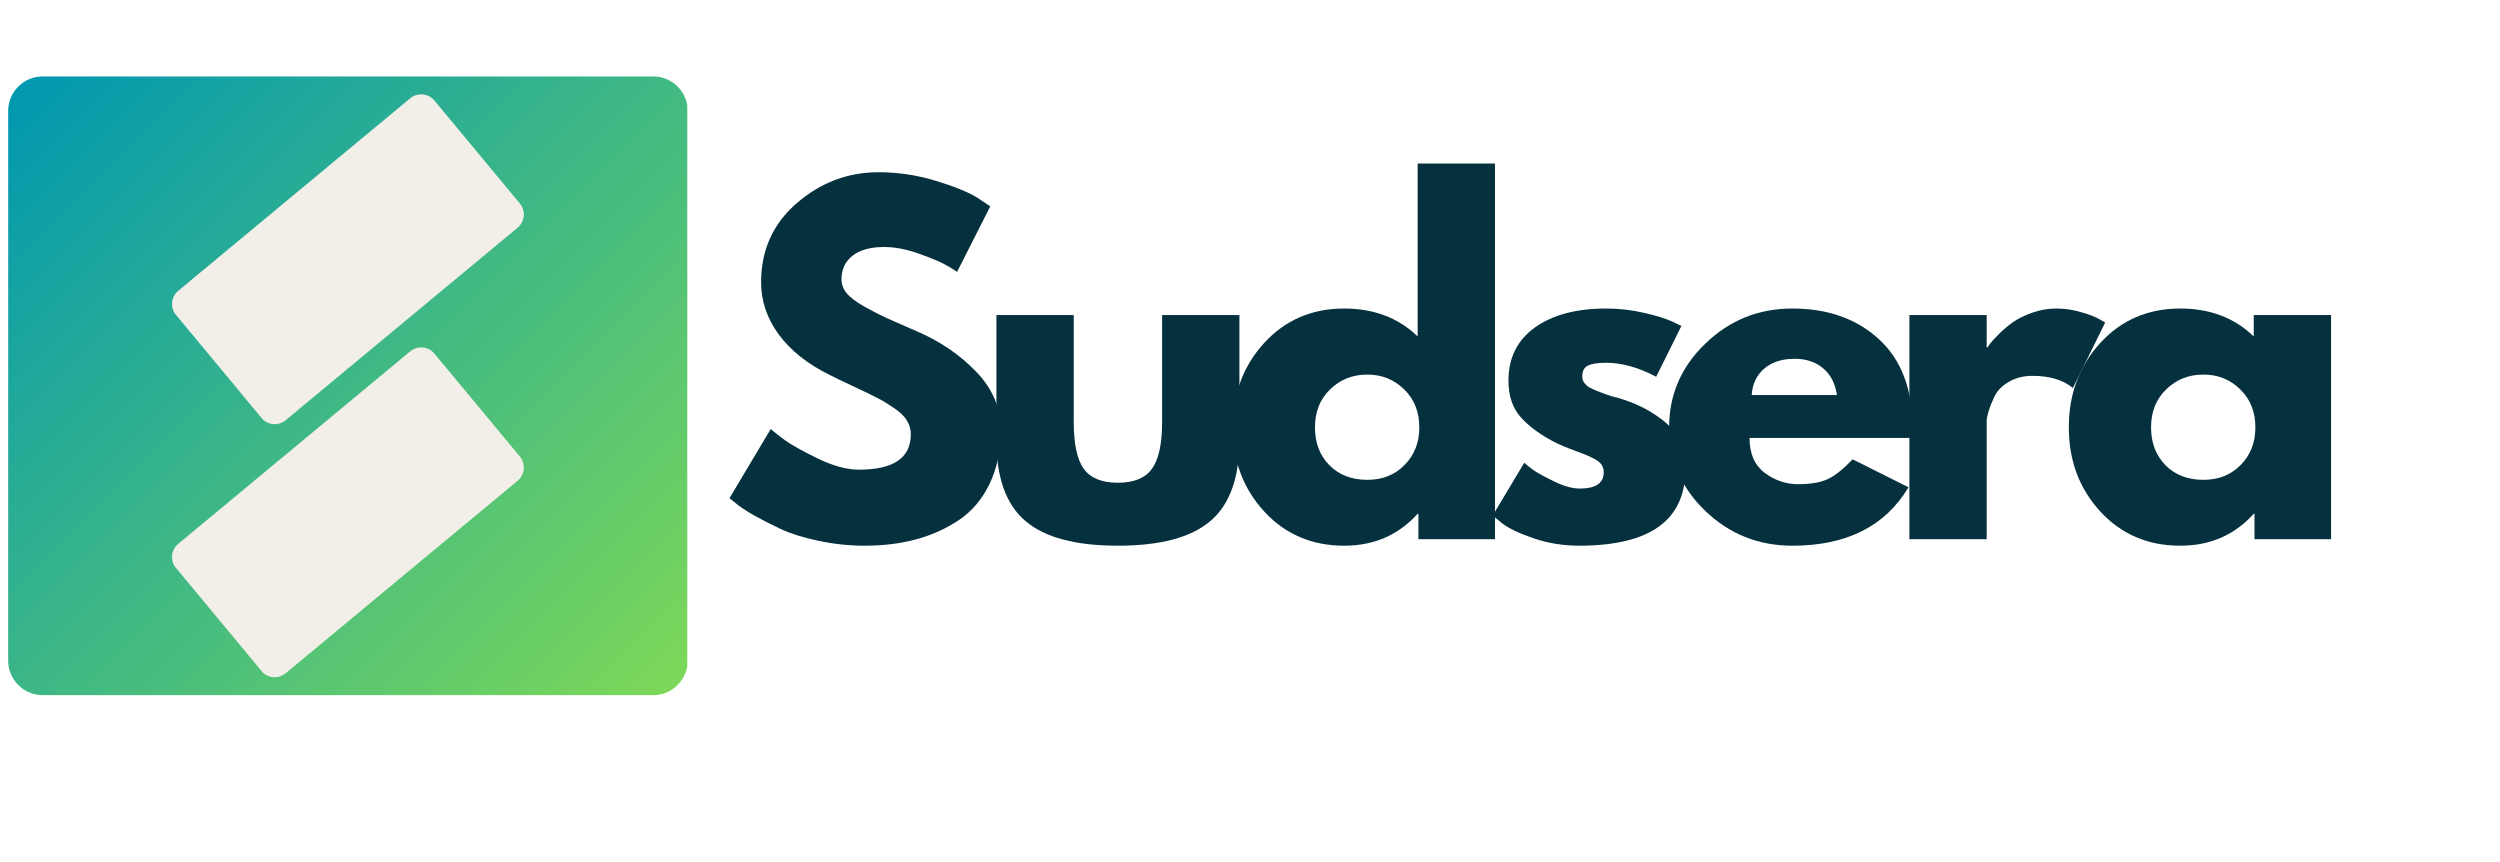
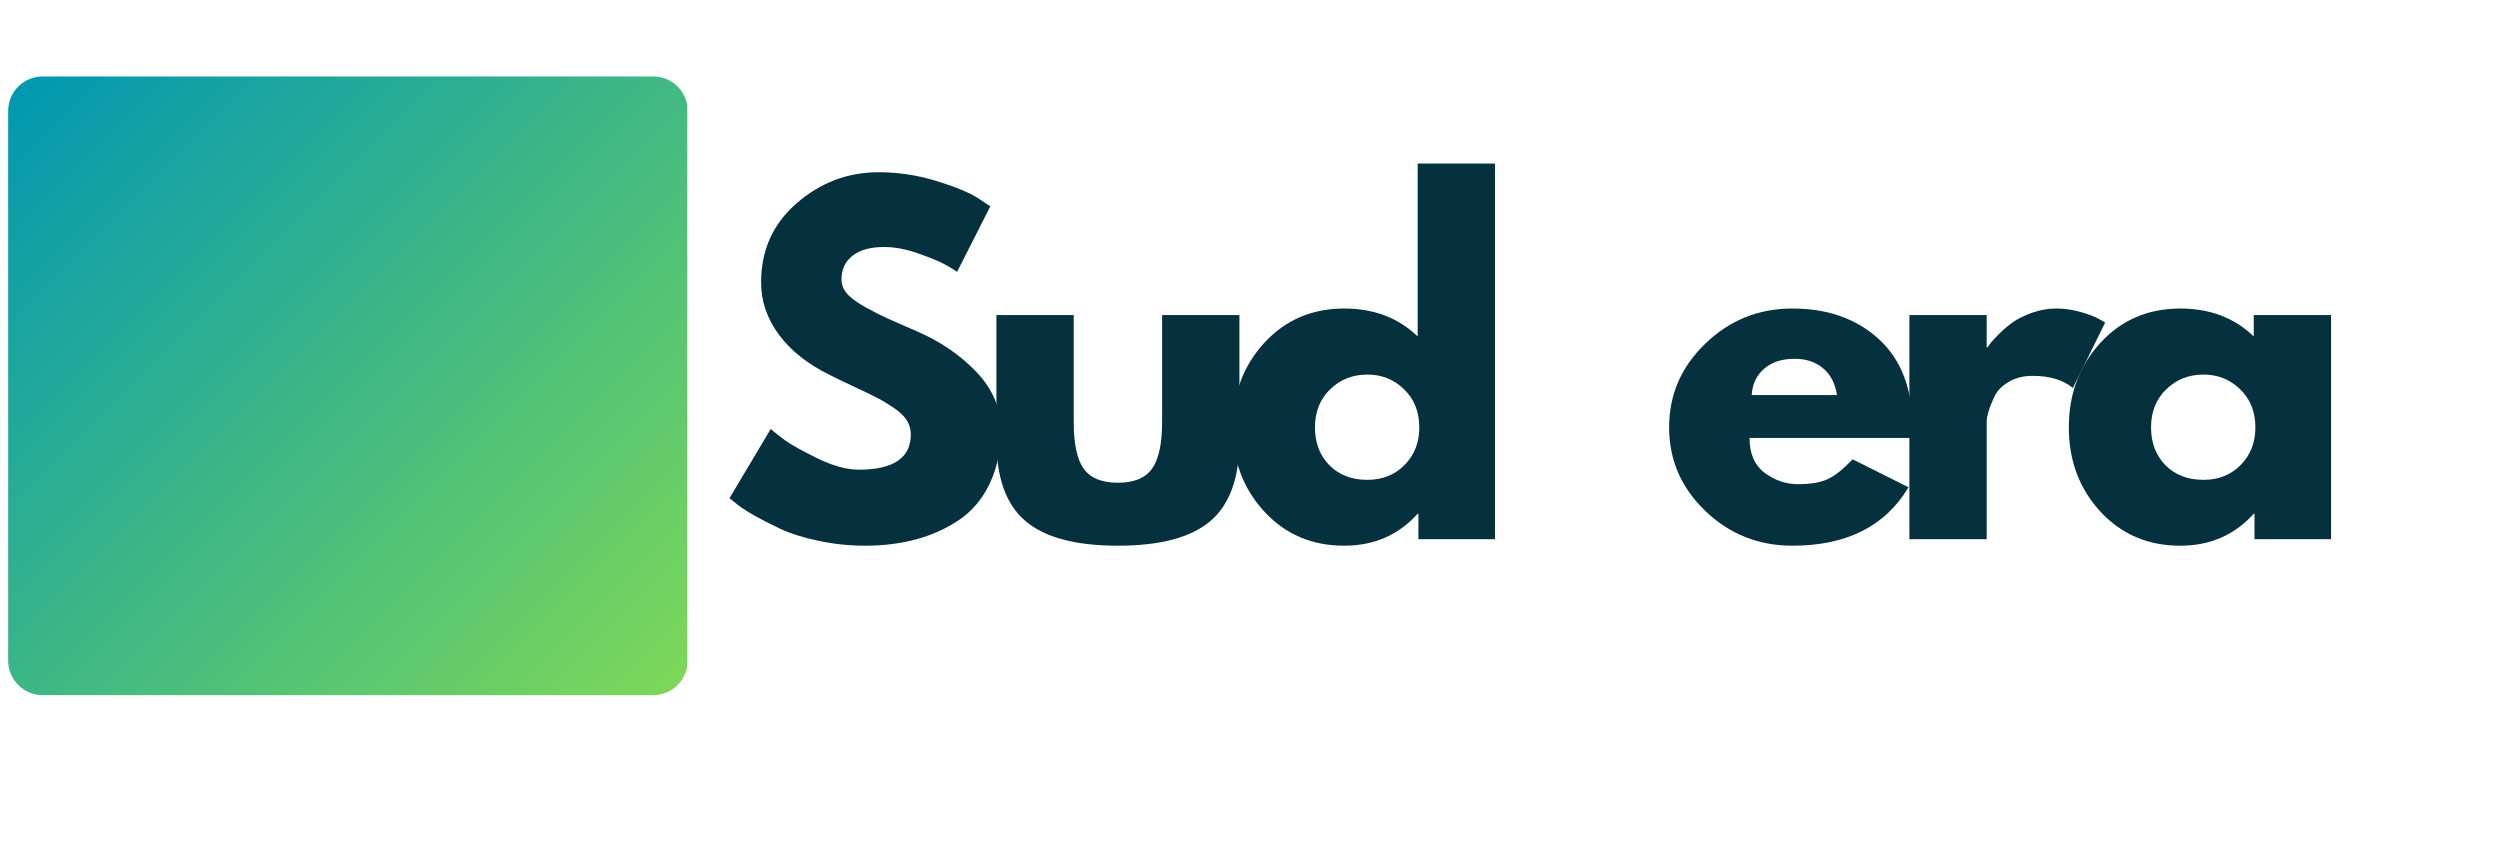
<svg xmlns="http://www.w3.org/2000/svg" width="287" zoomAndPan="magnify" viewBox="0 0 215.25 74.25" height="99" preserveAspectRatio="xMidYMid meet" version="1.2">
  <defs>
    <clipPath id="38dd4a4bef">
      <path d="M 0.703 6.582 L 59.383 6.582 L 59.383 59.852 L 0.703 59.852 Z M 0.703 6.582 " />
    </clipPath>
    <clipPath id="fa2b62b2b6">
      <path d="M 3.676 6.582 L 56.242 6.582 C 57.883 6.582 59.211 7.91 59.211 9.551 L 59.211 56.883 C 59.211 58.52 57.883 59.852 56.242 59.852 L 3.676 59.852 C 2.035 59.852 0.703 58.52 0.703 56.883 L 0.703 9.551 C 0.703 7.91 2.035 6.582 3.676 6.582 Z M 3.676 6.582 " />
    </clipPath>
    <clipPath id="34493c1ac8">
      <path d="M 0.703 0.582 L 59.176 0.582 L 59.176 53.852 L 0.703 53.852 Z M 0.703 0.582 " />
    </clipPath>
    <clipPath id="ad4a98b903">
      <path d="M 3.676 0.582 L 56.242 0.582 C 57.883 0.582 59.211 1.91 59.211 3.551 L 59.211 50.883 C 59.211 52.52 57.883 53.852 56.242 53.852 L 3.676 53.852 C 2.035 53.852 0.703 52.52 0.703 50.883 L 0.703 3.551 C 0.703 1.91 2.035 0.582 3.676 0.582 Z M 3.676 0.582 " />
    </clipPath>
    <linearGradient x1="6.295" gradientTransform="matrix(0.208,0,0,0.208,0.704,0.582)" y1="-6.289" x2="274.796" gradientUnits="userSpaceOnUse" y2="262.211" id="a08e412bf2">
      <stop style="stop-color:#0097b2;stop-opacity:1;" offset="0" />
      <stop style="stop-color:#0097b2;stop-opacity:1;" offset="0.008" />
      <stop style="stop-color:#0198b1;stop-opacity:1;" offset="0.016" />
      <stop style="stop-color:#0298b0;stop-opacity:1;" offset="0.023" />
      <stop style="stop-color:#0399af;stop-opacity:1;" offset="0.031" />
      <stop style="stop-color:#0499af;stop-opacity:1;" offset="0.039" />
      <stop style="stop-color:#059aae;stop-opacity:1;" offset="0.047" />
      <stop style="stop-color:#069aad;stop-opacity:1;" offset="0.055" />
      <stop style="stop-color:#079bad;stop-opacity:1;" offset="0.062" />
      <stop style="stop-color:#089bac;stop-opacity:1;" offset="0.07" />
      <stop style="stop-color:#099cab;stop-opacity:1;" offset="0.078" />
      <stop style="stop-color:#0a9cab;stop-opacity:1;" offset="0.086" />
      <stop style="stop-color:#0b9daa;stop-opacity:1;" offset="0.094" />
      <stop style="stop-color:#0c9da9;stop-opacity:1;" offset="0.102" />
      <stop style="stop-color:#0d9ea8;stop-opacity:1;" offset="0.109" />
      <stop style="stop-color:#0e9ea8;stop-opacity:1;" offset="0.117" />
      <stop style="stop-color:#0f9fa7;stop-opacity:1;" offset="0.125" />
      <stop style="stop-color:#10a0a6;stop-opacity:1;" offset="0.133" />
      <stop style="stop-color:#11a0a6;stop-opacity:1;" offset="0.141" />
      <stop style="stop-color:#12a1a5;stop-opacity:1;" offset="0.148" />
      <stop style="stop-color:#13a1a4;stop-opacity:1;" offset="0.156" />
      <stop style="stop-color:#14a2a3;stop-opacity:1;" offset="0.164" />
      <stop style="stop-color:#15a2a3;stop-opacity:1;" offset="0.172" />
      <stop style="stop-color:#16a3a2;stop-opacity:1;" offset="0.18" />
      <stop style="stop-color:#17a3a1;stop-opacity:1;" offset="0.188" />
      <stop style="stop-color:#18a4a1;stop-opacity:1;" offset="0.195" />
      <stop style="stop-color:#19a4a0;stop-opacity:1;" offset="0.203" />
      <stop style="stop-color:#1aa59f;stop-opacity:1;" offset="0.211" />
      <stop style="stop-color:#1ba59e;stop-opacity:1;" offset="0.219" />
      <stop style="stop-color:#1ca69e;stop-opacity:1;" offset="0.227" />
      <stop style="stop-color:#1da69d;stop-opacity:1;" offset="0.234" />
      <stop style="stop-color:#1ea79c;stop-opacity:1;" offset="0.242" />
      <stop style="stop-color:#1fa79c;stop-opacity:1;" offset="0.25" />
      <stop style="stop-color:#20a89b;stop-opacity:1;" offset="0.258" />
      <stop style="stop-color:#21a89a;stop-opacity:1;" offset="0.266" />
      <stop style="stop-color:#22a999;stop-opacity:1;" offset="0.273" />
      <stop style="stop-color:#23a999;stop-opacity:1;" offset="0.281" />
      <stop style="stop-color:#24aa98;stop-opacity:1;" offset="0.289" />
      <stop style="stop-color:#25aa97;stop-opacity:1;" offset="0.297" />
      <stop style="stop-color:#26ab97;stop-opacity:1;" offset="0.305" />
      <stop style="stop-color:#27ab96;stop-opacity:1;" offset="0.312" />
      <stop style="stop-color:#28ac95;stop-opacity:1;" offset="0.32" />
      <stop style="stop-color:#29ac94;stop-opacity:1;" offset="0.328" />
      <stop style="stop-color:#2aad94;stop-opacity:1;" offset="0.336" />
      <stop style="stop-color:#2bad93;stop-opacity:1;" offset="0.344" />
      <stop style="stop-color:#2cae92;stop-opacity:1;" offset="0.352" />
      <stop style="stop-color:#2dae92;stop-opacity:1;" offset="0.359" />
      <stop style="stop-color:#2eaf91;stop-opacity:1;" offset="0.367" />
      <stop style="stop-color:#2faf90;stop-opacity:1;" offset="0.375" />
      <stop style="stop-color:#30b090;stop-opacity:1;" offset="0.383" />
      <stop style="stop-color:#31b18f;stop-opacity:1;" offset="0.391" />
      <stop style="stop-color:#32b18e;stop-opacity:1;" offset="0.398" />
      <stop style="stop-color:#33b28d;stop-opacity:1;" offset="0.406" />
      <stop style="stop-color:#34b28d;stop-opacity:1;" offset="0.414" />
      <stop style="stop-color:#35b38c;stop-opacity:1;" offset="0.422" />
      <stop style="stop-color:#36b38b;stop-opacity:1;" offset="0.43" />
      <stop style="stop-color:#37b48b;stop-opacity:1;" offset="0.438" />
      <stop style="stop-color:#38b48a;stop-opacity:1;" offset="0.445" />
      <stop style="stop-color:#39b589;stop-opacity:1;" offset="0.453" />
      <stop style="stop-color:#3ab588;stop-opacity:1;" offset="0.461" />
      <stop style="stop-color:#3bb688;stop-opacity:1;" offset="0.469" />
      <stop style="stop-color:#3cb687;stop-opacity:1;" offset="0.477" />
      <stop style="stop-color:#3db786;stop-opacity:1;" offset="0.477" />
      <stop style="stop-color:#3db786;stop-opacity:1;" offset="0.484" />
      <stop style="stop-color:#3eb786;stop-opacity:1;" offset="0.492" />
      <stop style="stop-color:#3eb885;stop-opacity:1;" offset="0.5" />
      <stop style="stop-color:#3fb884;stop-opacity:1;" offset="0.508" />
      <stop style="stop-color:#40b983;stop-opacity:1;" offset="0.516" />
      <stop style="stop-color:#41b983;stop-opacity:1;" offset="0.523" />
      <stop style="stop-color:#42ba82;stop-opacity:1;" offset="0.523" />
      <stop style="stop-color:#42ba82;stop-opacity:1;" offset="0.531" />
      <stop style="stop-color:#43ba81;stop-opacity:1;" offset="0.539" />
      <stop style="stop-color:#44bb81;stop-opacity:1;" offset="0.547" />
      <stop style="stop-color:#45bb80;stop-opacity:1;" offset="0.555" />
      <stop style="stop-color:#46bc7f;stop-opacity:1;" offset="0.562" />
      <stop style="stop-color:#47bc7e;stop-opacity:1;" offset="0.57" />
      <stop style="stop-color:#48bd7e;stop-opacity:1;" offset="0.578" />
      <stop style="stop-color:#49bd7d;stop-opacity:1;" offset="0.586" />
      <stop style="stop-color:#4abe7c;stop-opacity:1;" offset="0.594" />
      <stop style="stop-color:#4bbe7c;stop-opacity:1;" offset="0.602" />
      <stop style="stop-color:#4cbf7b;stop-opacity:1;" offset="0.609" />
      <stop style="stop-color:#4dbf7a;stop-opacity:1;" offset="0.617" />
      <stop style="stop-color:#4ec079;stop-opacity:1;" offset="0.625" />
      <stop style="stop-color:#4fc079;stop-opacity:1;" offset="0.633" />
      <stop style="stop-color:#50c178;stop-opacity:1;" offset="0.641" />
      <stop style="stop-color:#51c277;stop-opacity:1;" offset="0.648" />
      <stop style="stop-color:#52c277;stop-opacity:1;" offset="0.656" />
      <stop style="stop-color:#53c376;stop-opacity:1;" offset="0.664" />
      <stop style="stop-color:#54c375;stop-opacity:1;" offset="0.672" />
      <stop style="stop-color:#55c475;stop-opacity:1;" offset="0.68" />
      <stop style="stop-color:#56c474;stop-opacity:1;" offset="0.688" />
      <stop style="stop-color:#57c573;stop-opacity:1;" offset="0.695" />
      <stop style="stop-color:#58c572;stop-opacity:1;" offset="0.703" />
      <stop style="stop-color:#59c672;stop-opacity:1;" offset="0.711" />
      <stop style="stop-color:#5ac671;stop-opacity:1;" offset="0.719" />
      <stop style="stop-color:#5bc770;stop-opacity:1;" offset="0.727" />
      <stop style="stop-color:#5cc770;stop-opacity:1;" offset="0.734" />
      <stop style="stop-color:#5dc86f;stop-opacity:1;" offset="0.742" />
      <stop style="stop-color:#5ec86e;stop-opacity:1;" offset="0.75" />
      <stop style="stop-color:#5fc96d;stop-opacity:1;" offset="0.758" />
      <stop style="stop-color:#60c96d;stop-opacity:1;" offset="0.766" />
      <stop style="stop-color:#61ca6c;stop-opacity:1;" offset="0.773" />
      <stop style="stop-color:#62ca6b;stop-opacity:1;" offset="0.781" />
      <stop style="stop-color:#63cb6b;stop-opacity:1;" offset="0.789" />
      <stop style="stop-color:#64cb6a;stop-opacity:1;" offset="0.797" />
      <stop style="stop-color:#65cc69;stop-opacity:1;" offset="0.805" />
      <stop style="stop-color:#66cc68;stop-opacity:1;" offset="0.812" />
      <stop style="stop-color:#67cd68;stop-opacity:1;" offset="0.82" />
      <stop style="stop-color:#68cd67;stop-opacity:1;" offset="0.828" />
      <stop style="stop-color:#69ce66;stop-opacity:1;" offset="0.836" />
      <stop style="stop-color:#6ace66;stop-opacity:1;" offset="0.844" />
      <stop style="stop-color:#6bcf65;stop-opacity:1;" offset="0.852" />
      <stop style="stop-color:#6ccf64;stop-opacity:1;" offset="0.859" />
      <stop style="stop-color:#6dd063;stop-opacity:1;" offset="0.867" />
      <stop style="stop-color:#6ed063;stop-opacity:1;" offset="0.875" />
      <stop style="stop-color:#6fd162;stop-opacity:1;" offset="0.883" />
      <stop style="stop-color:#70d261;stop-opacity:1;" offset="0.891" />
      <stop style="stop-color:#71d261;stop-opacity:1;" offset="0.898" />
      <stop style="stop-color:#72d360;stop-opacity:1;" offset="0.906" />
      <stop style="stop-color:#73d35f;stop-opacity:1;" offset="0.914" />
      <stop style="stop-color:#74d45e;stop-opacity:1;" offset="0.922" />
      <stop style="stop-color:#75d45e;stop-opacity:1;" offset="0.93" />
      <stop style="stop-color:#76d55d;stop-opacity:1;" offset="0.938" />
      <stop style="stop-color:#77d55c;stop-opacity:1;" offset="0.945" />
      <stop style="stop-color:#78d65c;stop-opacity:1;" offset="0.953" />
      <stop style="stop-color:#79d65b;stop-opacity:1;" offset="0.961" />
      <stop style="stop-color:#7ad75a;stop-opacity:1;" offset="0.969" />
      <stop style="stop-color:#7bd75a;stop-opacity:1;" offset="0.977" />
      <stop style="stop-color:#7bd859;stop-opacity:1;" offset="0.984" />
      <stop style="stop-color:#7cd858;stop-opacity:1;" offset="0.992" />
      <stop style="stop-color:#7dd957;stop-opacity:1;" offset="1" />
    </linearGradient>
    <clipPath id="30484fde5d">
      <rect x="0" width="60" y="0" height="54" />
    </clipPath>
    <clipPath id="46952abbf8">
-       <path d="M 14 8 L 46 8 L 46 37 L 14 37 Z M 14 8 " />
-     </clipPath>
+       </clipPath>
    <clipPath id="027d141ca3">
      <path d="M 36.457 7.516 L 45.707 18.66 L 23.418 37.156 L 14.168 26.012 Z M 36.457 7.516 " />
    </clipPath>
    <clipPath id="3c3c55232f">
      <path d="M 37.406 8.66 L 44.758 17.516 C 45.008 17.82 45.129 18.211 45.094 18.602 C 45.059 18.996 44.867 19.355 44.562 19.609 L 24.594 36.18 C 24.293 36.43 23.902 36.551 23.508 36.516 C 23.117 36.48 22.758 36.289 22.504 35.984 L 15.152 27.125 C 14.902 26.824 14.781 26.434 14.816 26.043 C 14.852 25.648 15.043 25.289 15.348 25.035 L 35.316 8.465 C 35.617 8.211 36.008 8.09 36.398 8.129 C 36.793 8.164 37.152 8.355 37.406 8.66 Z M 37.406 8.66 " />
    </clipPath>
    <clipPath id="4bfe071f81">
      <path d="M 0.723 0.078 L 31.137 0.078 L 31.137 28.59 L 0.723 28.59 Z M 0.723 0.078 " />
    </clipPath>
    <clipPath id="d100c3bd68">
      <path d="M 22.457 -0.484 L 31.707 10.66 L 9.418 29.156 L 0.168 18.012 Z M 22.457 -0.484 " />
    </clipPath>
    <clipPath id="0d32a203b6">
      <path d="M 23.406 0.66 L 30.758 9.516 C 31.008 9.82 31.129 10.211 31.094 10.602 C 31.059 10.996 30.867 11.355 30.562 11.609 L 10.594 28.18 C 10.293 28.43 9.902 28.551 9.508 28.516 C 9.117 28.48 8.758 28.289 8.504 27.984 L 1.152 19.125 C 0.902 18.824 0.781 18.434 0.816 18.043 C 0.852 17.648 1.043 17.289 1.348 17.035 L 21.316 0.465 C 21.617 0.211 22.008 0.09 22.398 0.129 C 22.793 0.164 23.152 0.355 23.406 0.66 Z M 23.406 0.66 " />
    </clipPath>
    <clipPath id="2ba38a92dc">
      <rect x="0" width="32" y="0" height="29" />
    </clipPath>
    <clipPath id="0186d8299b">
      <path d="M 14 29 L 46 29 L 46 59 L 14 59 Z M 14 29 " />
    </clipPath>
    <clipPath id="d66341f724">
      <path d="M 36.457 29.305 L 45.707 40.449 L 23.418 58.945 L 14.168 47.801 Z M 36.457 29.305 " />
    </clipPath>
    <clipPath id="3ec4d40608">
-       <path d="M 37.406 30.445 L 44.758 39.305 C 45.008 39.609 45.129 40 45.094 40.391 C 45.059 40.785 44.867 41.145 44.562 41.398 L 24.594 57.969 C 24.293 58.219 23.902 58.34 23.508 58.305 C 23.117 58.27 22.758 58.078 22.504 57.773 L 15.152 48.914 C 14.902 48.613 14.781 48.223 14.816 47.828 C 14.852 47.438 15.043 47.074 15.348 46.824 L 35.316 30.254 C 35.617 30 36.008 29.879 36.398 29.918 C 36.793 29.953 37.152 30.145 37.406 30.445 Z M 37.406 30.445 " />
-     </clipPath>
+       </clipPath>
    <clipPath id="a690bdf301">
-       <path d="M 0.723 0.699 L 31.137 0.699 L 31.137 29.449 L 0.723 29.449 Z M 0.723 0.699 " />
-     </clipPath>
+       </clipPath>
    <clipPath id="7f54d1a2d5">
      <path d="M 22.457 0.305 L 31.707 11.449 L 9.418 29.945 L 0.168 18.801 Z M 22.457 0.305 " />
    </clipPath>
    <clipPath id="f0a90b3d38">
      <path d="M 23.406 1.445 L 30.758 10.305 C 31.008 10.609 31.129 11 31.094 11.391 C 31.059 11.785 30.867 12.145 30.562 12.398 L 10.594 28.969 C 10.293 29.219 9.902 29.34 9.508 29.305 C 9.117 29.27 8.758 29.078 8.504 28.773 L 1.152 19.914 C 0.902 19.613 0.781 19.223 0.816 18.828 C 0.852 18.438 1.043 18.074 1.348 17.824 L 21.316 1.254 C 21.617 1 22.008 0.879 22.398 0.918 C 22.793 0.953 23.152 1.145 23.406 1.445 Z M 23.406 1.445 " />
    </clipPath>
    <clipPath id="c970367a1c">
      <rect x="0" width="32" y="0" height="30" />
    </clipPath>
  </defs>
  <g id="dac274b03f">
    <g clip-rule="nonzero" clip-path="url(#38dd4a4bef)">
      <g clip-rule="nonzero" clip-path="url(#fa2b62b2b6)">
        <g transform="matrix(1,0,0,1,0,6)">
          <g clip-path="url(#30484fde5d)">
            <g clip-rule="nonzero" clip-path="url(#34493c1ac8)">
              <g clip-rule="nonzero" clip-path="url(#ad4a98b903)">
                <path style=" stroke:none;fill-rule:nonzero;fill:url(#a08e412bf2);" d="M 0.703 0.582 L 0.703 53.852 L 59.176 53.852 L 59.176 0.582 Z M 0.703 0.582 " />
              </g>
            </g>
          </g>
        </g>
      </g>
    </g>
    <g clip-rule="nonzero" clip-path="url(#46952abbf8)">
      <g clip-rule="nonzero" clip-path="url(#027d141ca3)">
        <g clip-rule="nonzero" clip-path="url(#3c3c55232f)">
          <g transform="matrix(1,0,0,1,14,8)">
            <g clip-path="url(#2ba38a92dc)">
              <g clip-rule="nonzero" clip-path="url(#4bfe071f81)">
                <g clip-rule="nonzero" clip-path="url(#d100c3bd68)">
                  <g clip-rule="nonzero" clip-path="url(#0d32a203b6)">
                    <path style=" stroke:none;fill-rule:nonzero;fill:#f1efe7;fill-opacity:1;" d="M 22.457 -0.484 L 31.707 10.66 L 9.461 29.121 L 0.211 17.977 Z M 22.457 -0.484 " />
                  </g>
                </g>
              </g>
            </g>
          </g>
        </g>
      </g>
    </g>
    <g clip-rule="nonzero" clip-path="url(#0186d8299b)">
      <g clip-rule="nonzero" clip-path="url(#d66341f724)">
        <g clip-rule="nonzero" clip-path="url(#3ec4d40608)">
          <g transform="matrix(1,0,0,1,14,29)">
            <g clip-path="url(#c970367a1c)">
              <g clip-rule="nonzero" clip-path="url(#a690bdf301)">
                <g clip-rule="nonzero" clip-path="url(#7f54d1a2d5)">
                  <g clip-rule="nonzero" clip-path="url(#f0a90b3d38)">
                    <path style=" stroke:none;fill-rule:nonzero;fill:#f1efe7;fill-opacity:1;" d="M 22.457 0.305 L 31.707 11.449 L 9.461 29.91 L 0.211 18.766 Z M 22.457 0.305 " />
                  </g>
                </g>
              </g>
            </g>
          </g>
        </g>
      </g>
    </g>
    <g style="fill:#05303d;fill-opacity:1;">
      <g transform="translate(61.952, 46.423)">
        <path style="stroke:none" d="M 13.688 -31.594 C 15.363 -31.594 17.004 -31.348 18.609 -30.859 C 20.223 -30.367 21.414 -29.883 22.188 -29.406 L 23.312 -28.656 L 20.453 -23.016 C 20.234 -23.172 19.922 -23.363 19.516 -23.594 C 19.117 -23.832 18.367 -24.148 17.266 -24.547 C 16.16 -24.953 15.129 -25.156 14.172 -25.156 C 12.992 -25.156 12.086 -24.906 11.453 -24.406 C 10.816 -23.906 10.5 -23.227 10.5 -22.375 C 10.5 -21.945 10.645 -21.551 10.938 -21.188 C 11.238 -20.82 11.754 -20.43 12.484 -20.016 C 13.211 -19.609 13.852 -19.281 14.406 -19.031 C 14.957 -18.781 15.812 -18.406 16.969 -17.906 C 18.969 -17.051 20.676 -15.891 22.094 -14.422 C 23.508 -12.953 24.219 -11.289 24.219 -9.438 C 24.219 -7.656 23.895 -6.098 23.25 -4.766 C 22.613 -3.441 21.738 -2.406 20.625 -1.656 C 19.508 -0.906 18.273 -0.348 16.922 0.016 C 15.566 0.379 14.102 0.562 12.531 0.562 C 11.176 0.562 9.844 0.422 8.531 0.141 C 7.227 -0.129 6.141 -0.469 5.266 -0.875 C 4.391 -1.289 3.598 -1.695 2.891 -2.094 C 2.191 -2.5 1.68 -2.844 1.359 -3.125 L 0.859 -3.531 L 4.406 -9.484 C 4.707 -9.223 5.117 -8.898 5.641 -8.516 C 6.172 -8.129 7.102 -7.609 8.438 -6.953 C 9.781 -6.305 10.969 -5.984 12 -5.984 C 14.977 -5.984 16.469 -7 16.469 -9.031 C 16.469 -9.457 16.359 -9.848 16.141 -10.203 C 15.93 -10.566 15.555 -10.93 15.016 -11.297 C 14.484 -11.66 14.008 -11.945 13.594 -12.156 C 13.176 -12.375 12.5 -12.703 11.562 -13.141 C 10.625 -13.578 9.93 -13.91 9.484 -14.141 C 7.598 -15.066 6.141 -16.223 5.109 -17.609 C 4.086 -19.004 3.578 -20.504 3.578 -22.109 C 3.578 -24.891 4.602 -27.164 6.656 -28.938 C 8.707 -30.707 11.051 -31.594 13.688 -31.594 Z M 13.688 -31.594 " />
      </g>
    </g>
    <g style="fill:#05303d;fill-opacity:1;">
      <g transform="translate(83.917, 46.423)">
        <path style="stroke:none" d="M 8.531 -19.297 L 8.531 -10.109 C 8.531 -8.211 8.816 -6.863 9.391 -6.062 C 9.973 -5.258 10.953 -4.859 12.328 -4.859 C 13.711 -4.859 14.691 -5.258 15.266 -6.062 C 15.848 -6.863 16.141 -8.211 16.141 -10.109 L 16.141 -19.297 L 22.797 -19.297 L 22.797 -8.5 C 22.797 -5.289 21.961 -2.977 20.297 -1.562 C 18.629 -0.145 15.973 0.562 12.328 0.562 C 8.691 0.562 6.039 -0.145 4.375 -1.562 C 2.707 -2.977 1.875 -5.289 1.875 -8.5 L 1.875 -19.297 Z M 8.531 -19.297 " />
      </g>
    </g>
    <g style="fill:#05303d;fill-opacity:1;">
      <g transform="translate(105.28, 46.423)">
        <path style="stroke:none" d="M 3.562 -2.391 C 1.758 -4.359 0.859 -6.77 0.859 -9.625 C 0.859 -12.488 1.758 -14.91 3.562 -16.891 C 5.375 -18.867 7.672 -19.859 10.453 -19.859 C 13.016 -19.859 15.125 -19.055 16.781 -17.453 L 16.781 -32.344 L 23.438 -32.344 L 23.438 0 L 16.844 0 L 16.844 -2.188 L 16.781 -2.188 C 15.125 -0.352 13.016 0.562 10.453 0.562 C 7.672 0.562 5.375 -0.422 3.562 -2.391 Z M 9.234 -12.891 C 8.367 -12.047 7.938 -10.957 7.938 -9.625 C 7.938 -8.301 8.348 -7.219 9.172 -6.375 C 10.004 -5.531 11.098 -5.109 12.453 -5.109 C 13.754 -5.109 14.82 -5.535 15.656 -6.391 C 16.5 -7.242 16.922 -8.32 16.922 -9.625 C 16.922 -10.957 16.488 -12.047 15.625 -12.891 C 14.758 -13.742 13.703 -14.172 12.453 -14.172 C 11.172 -14.172 10.098 -13.742 9.234 -12.891 Z M 9.234 -12.891 " />
      </g>
    </g>
    <g style="fill:#05303d;fill-opacity:1;">
      <g transform="translate(127.659, 46.423)">
-         <path style="stroke:none" d="M 10.641 -19.859 C 11.742 -19.859 12.832 -19.734 13.906 -19.484 C 14.988 -19.234 15.797 -18.984 16.328 -18.734 L 17.109 -18.359 L 14.938 -13.984 C 13.426 -14.785 11.992 -15.188 10.641 -15.188 C 9.891 -15.188 9.359 -15.102 9.047 -14.938 C 8.734 -14.781 8.578 -14.477 8.578 -14.031 C 8.578 -13.926 8.586 -13.82 8.609 -13.719 C 8.641 -13.625 8.691 -13.531 8.766 -13.438 C 8.836 -13.352 8.906 -13.281 8.969 -13.219 C 9.031 -13.156 9.133 -13.086 9.281 -13.016 C 9.438 -12.941 9.555 -12.883 9.641 -12.844 C 9.734 -12.801 9.879 -12.742 10.078 -12.672 C 10.273 -12.598 10.426 -12.539 10.531 -12.5 C 10.633 -12.469 10.801 -12.41 11.031 -12.328 C 11.27 -12.254 11.453 -12.207 11.578 -12.188 C 12.359 -11.957 13.035 -11.703 13.609 -11.422 C 14.191 -11.148 14.801 -10.773 15.438 -10.297 C 16.07 -9.828 16.566 -9.227 16.922 -8.5 C 17.273 -7.77 17.453 -6.941 17.453 -6.016 C 17.453 -1.629 14.406 0.562 8.312 0.562 C 6.938 0.562 5.625 0.348 4.375 -0.078 C 3.133 -0.504 2.238 -0.93 1.688 -1.359 L 0.859 -2.031 L 3.578 -6.578 C 3.773 -6.398 4.035 -6.191 4.359 -5.953 C 4.691 -5.723 5.281 -5.398 6.125 -4.984 C 6.977 -4.566 7.719 -4.359 8.344 -4.359 C 9.727 -4.359 10.422 -4.82 10.422 -5.75 C 10.422 -6.176 10.242 -6.508 9.891 -6.75 C 9.535 -6.988 8.938 -7.258 8.094 -7.562 C 7.258 -7.863 6.602 -8.141 6.125 -8.391 C 4.926 -9.016 3.973 -9.723 3.266 -10.516 C 2.566 -11.305 2.219 -12.352 2.219 -13.656 C 2.219 -15.602 2.973 -17.125 4.484 -18.219 C 6.004 -19.312 8.055 -19.859 10.641 -19.859 Z M 10.641 -19.859 " />
-       </g>
+         </g>
    </g>
    <g style="fill:#05303d;fill-opacity:1;">
      <g transform="translate(142.853, 46.423)">
        <path style="stroke:none" d="M 21.781 -8.719 L 7.781 -8.719 C 7.781 -7.363 8.219 -6.359 9.094 -5.703 C 9.977 -5.055 10.93 -4.734 11.953 -4.734 C 13.035 -4.734 13.891 -4.879 14.516 -5.172 C 15.141 -5.461 15.852 -6.031 16.656 -6.875 L 21.469 -4.469 C 19.469 -1.113 16.133 0.562 11.469 0.562 C 8.562 0.562 6.066 -0.43 3.984 -2.422 C 1.898 -4.422 0.859 -6.82 0.859 -9.625 C 0.859 -12.438 1.898 -14.844 3.984 -16.844 C 6.066 -18.852 8.562 -19.859 11.469 -19.859 C 14.531 -19.859 17.02 -18.973 18.938 -17.203 C 20.852 -15.441 21.812 -12.914 21.812 -9.625 C 21.812 -9.176 21.801 -8.875 21.781 -8.719 Z M 7.969 -12.406 L 15.312 -12.406 C 15.156 -13.414 14.754 -14.188 14.109 -14.719 C 13.473 -15.258 12.656 -15.531 11.656 -15.531 C 10.551 -15.531 9.672 -15.238 9.016 -14.656 C 8.367 -14.082 8.02 -13.332 7.969 -12.406 Z M 7.969 -12.406 " />
      </g>
    </g>
    <g style="fill:#05303d;fill-opacity:1;">
      <g transform="translate(162.148, 46.423)">
        <path style="stroke:none" d="M 2.25 0 L 2.25 -19.297 L 8.906 -19.297 L 8.906 -16.516 L 8.984 -16.516 C 9.035 -16.609 9.117 -16.727 9.234 -16.875 C 9.348 -17.031 9.594 -17.297 9.969 -17.672 C 10.344 -18.047 10.742 -18.383 11.172 -18.688 C 11.598 -18.988 12.148 -19.258 12.828 -19.5 C 13.504 -19.738 14.191 -19.859 14.891 -19.859 C 15.617 -19.859 16.332 -19.754 17.031 -19.547 C 17.738 -19.348 18.254 -19.148 18.578 -18.953 L 19.109 -18.656 L 16.328 -13.016 C 15.492 -13.711 14.336 -14.062 12.859 -14.062 C 12.055 -14.062 11.363 -13.883 10.781 -13.531 C 10.207 -13.188 9.801 -12.766 9.562 -12.266 C 9.332 -11.766 9.164 -11.336 9.062 -10.984 C 8.957 -10.629 8.906 -10.352 8.906 -10.156 L 8.906 0 Z M 2.25 0 " />
      </g>
    </g>
    <g style="fill:#05303d;fill-opacity:1;">
      <g transform="translate(177.267, 46.423)">
        <path style="stroke:none" d="M 3.562 -2.391 C 1.758 -4.359 0.859 -6.77 0.859 -9.625 C 0.859 -12.488 1.758 -14.91 3.562 -16.891 C 5.375 -18.867 7.672 -19.859 10.453 -19.859 C 13.016 -19.859 15.125 -19.055 16.781 -17.453 L 16.781 -19.297 L 23.438 -19.297 L 23.438 0 L 16.844 0 L 16.844 -2.188 L 16.781 -2.188 C 15.125 -0.352 13.016 0.562 10.453 0.562 C 7.672 0.562 5.375 -0.422 3.562 -2.391 Z M 9.234 -12.891 C 8.367 -12.047 7.938 -10.957 7.938 -9.625 C 7.938 -8.301 8.348 -7.219 9.172 -6.375 C 10.004 -5.531 11.098 -5.109 12.453 -5.109 C 13.754 -5.109 14.82 -5.535 15.656 -6.391 C 16.5 -7.242 16.922 -8.32 16.922 -9.625 C 16.922 -10.957 16.488 -12.047 15.625 -12.891 C 14.758 -13.742 13.703 -14.172 12.453 -14.172 C 11.172 -14.172 10.098 -13.742 9.234 -12.891 Z M 9.234 -12.891 " />
      </g>
    </g>
  </g>
</svg>